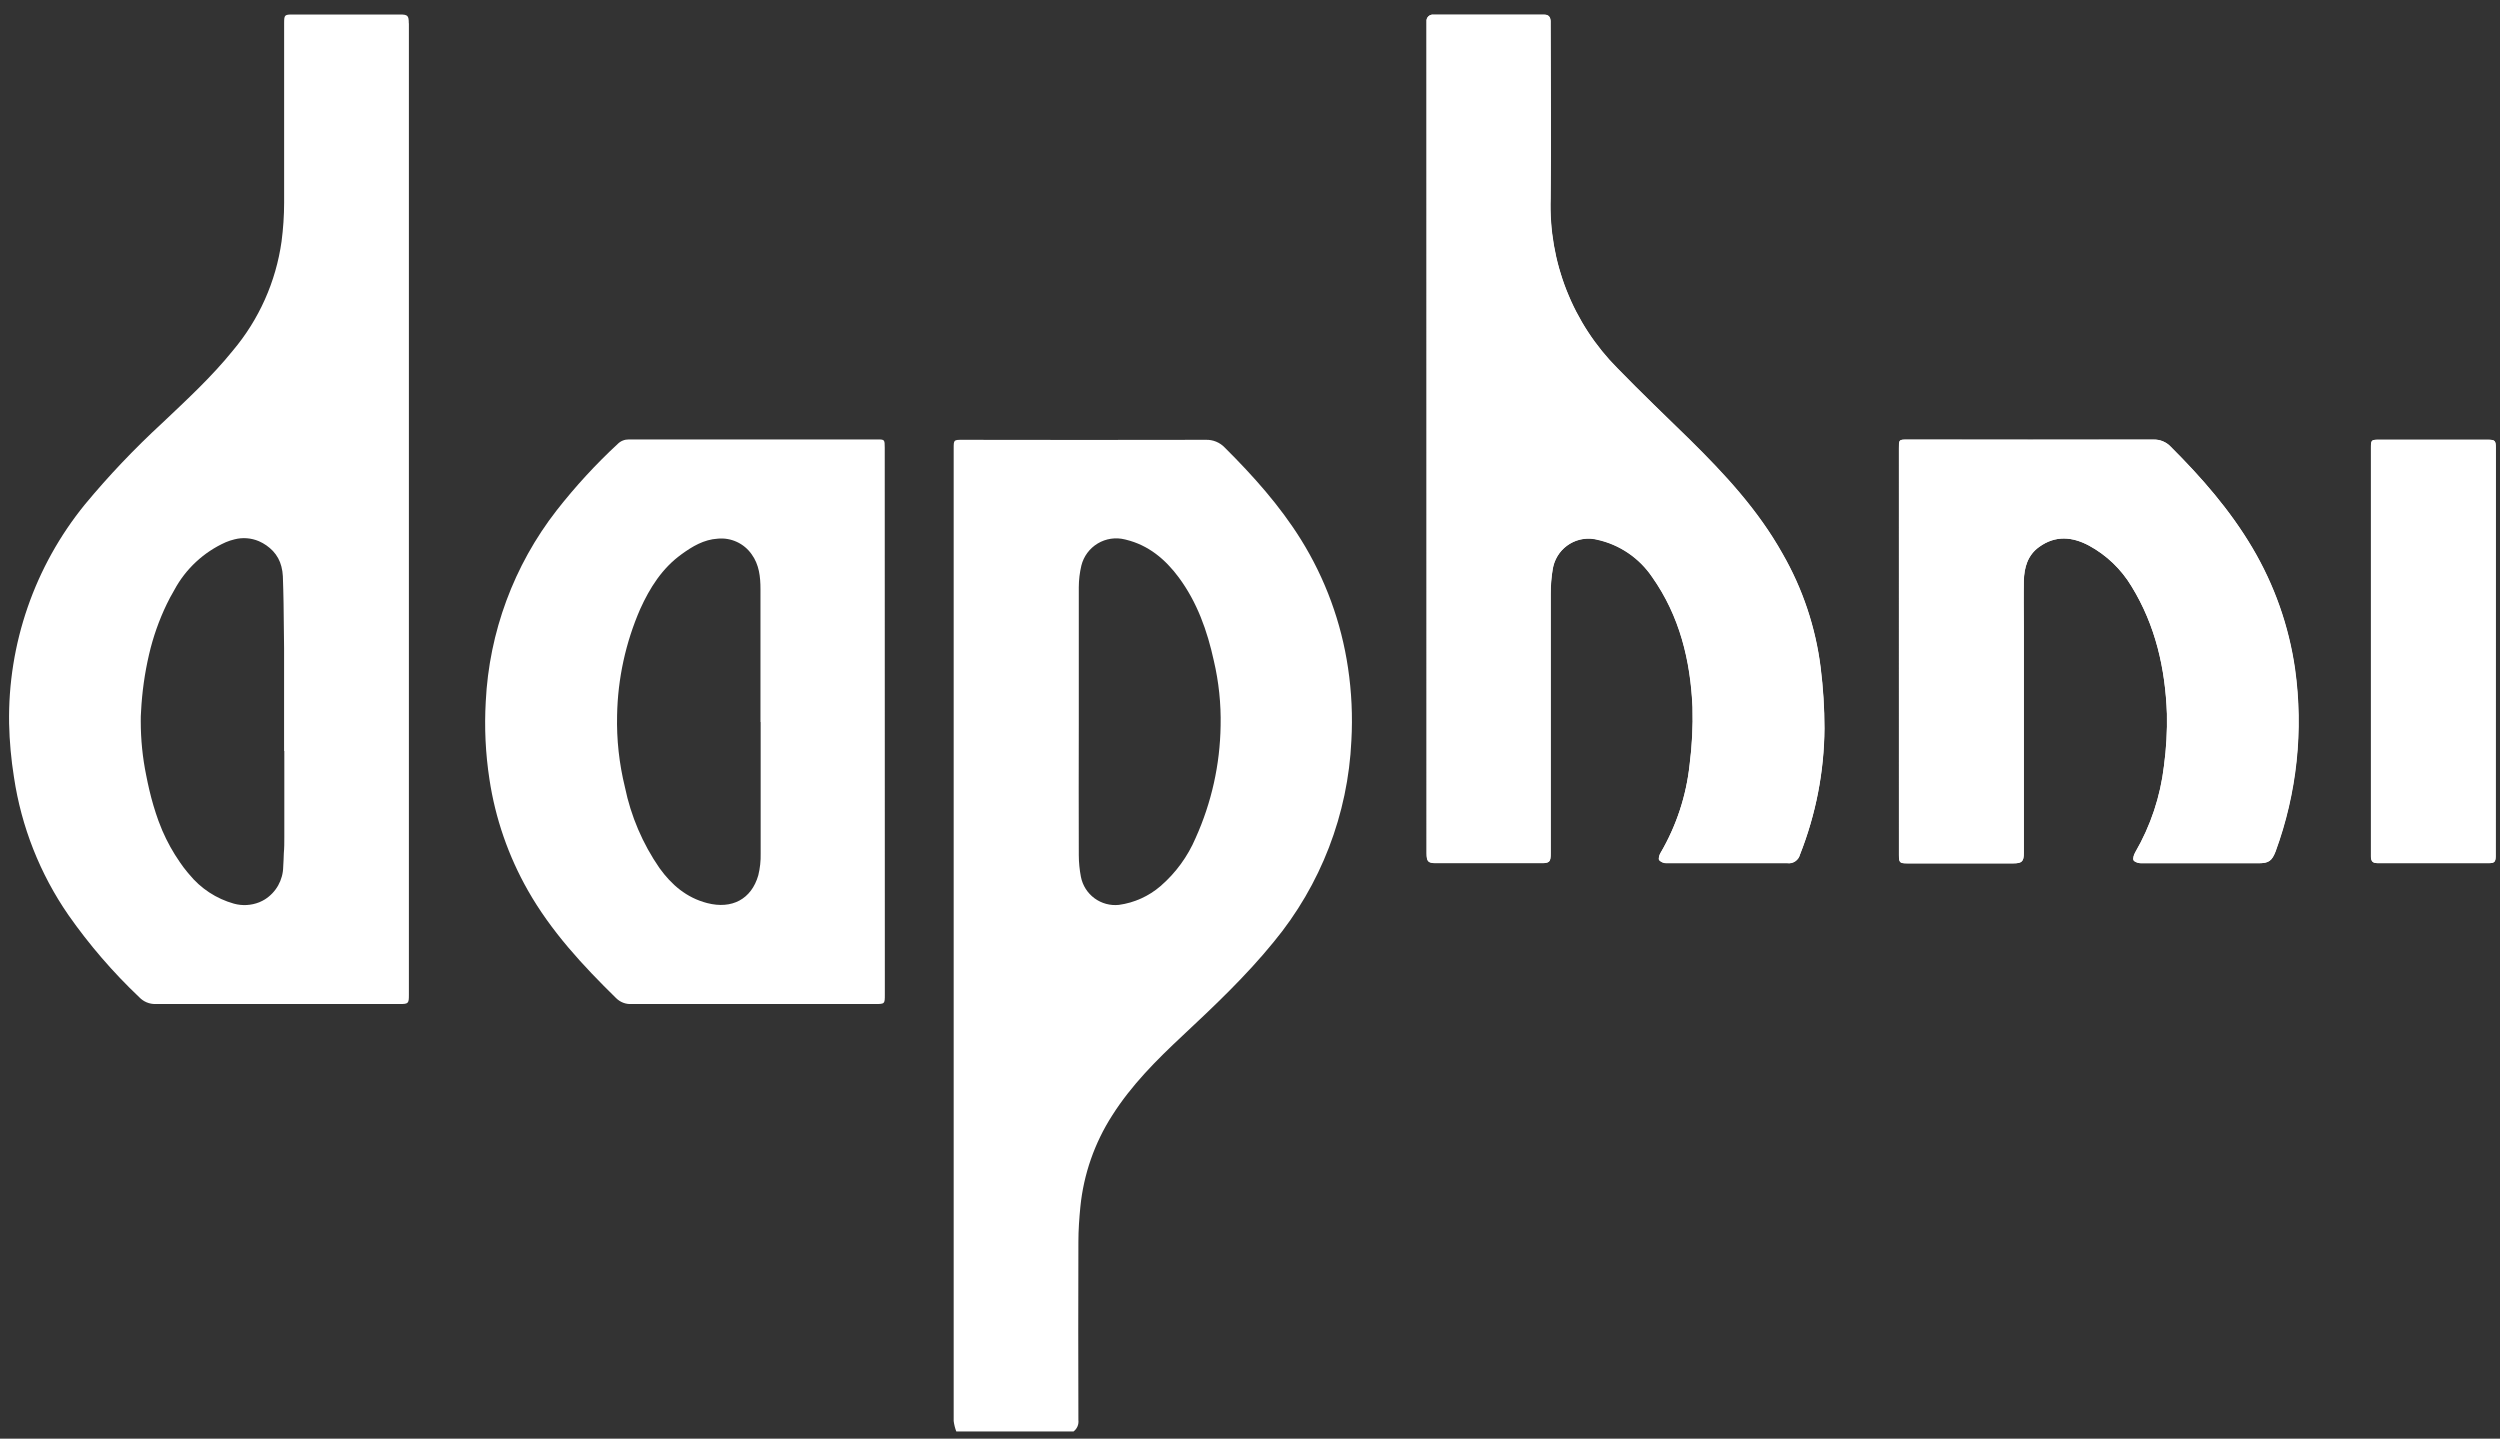
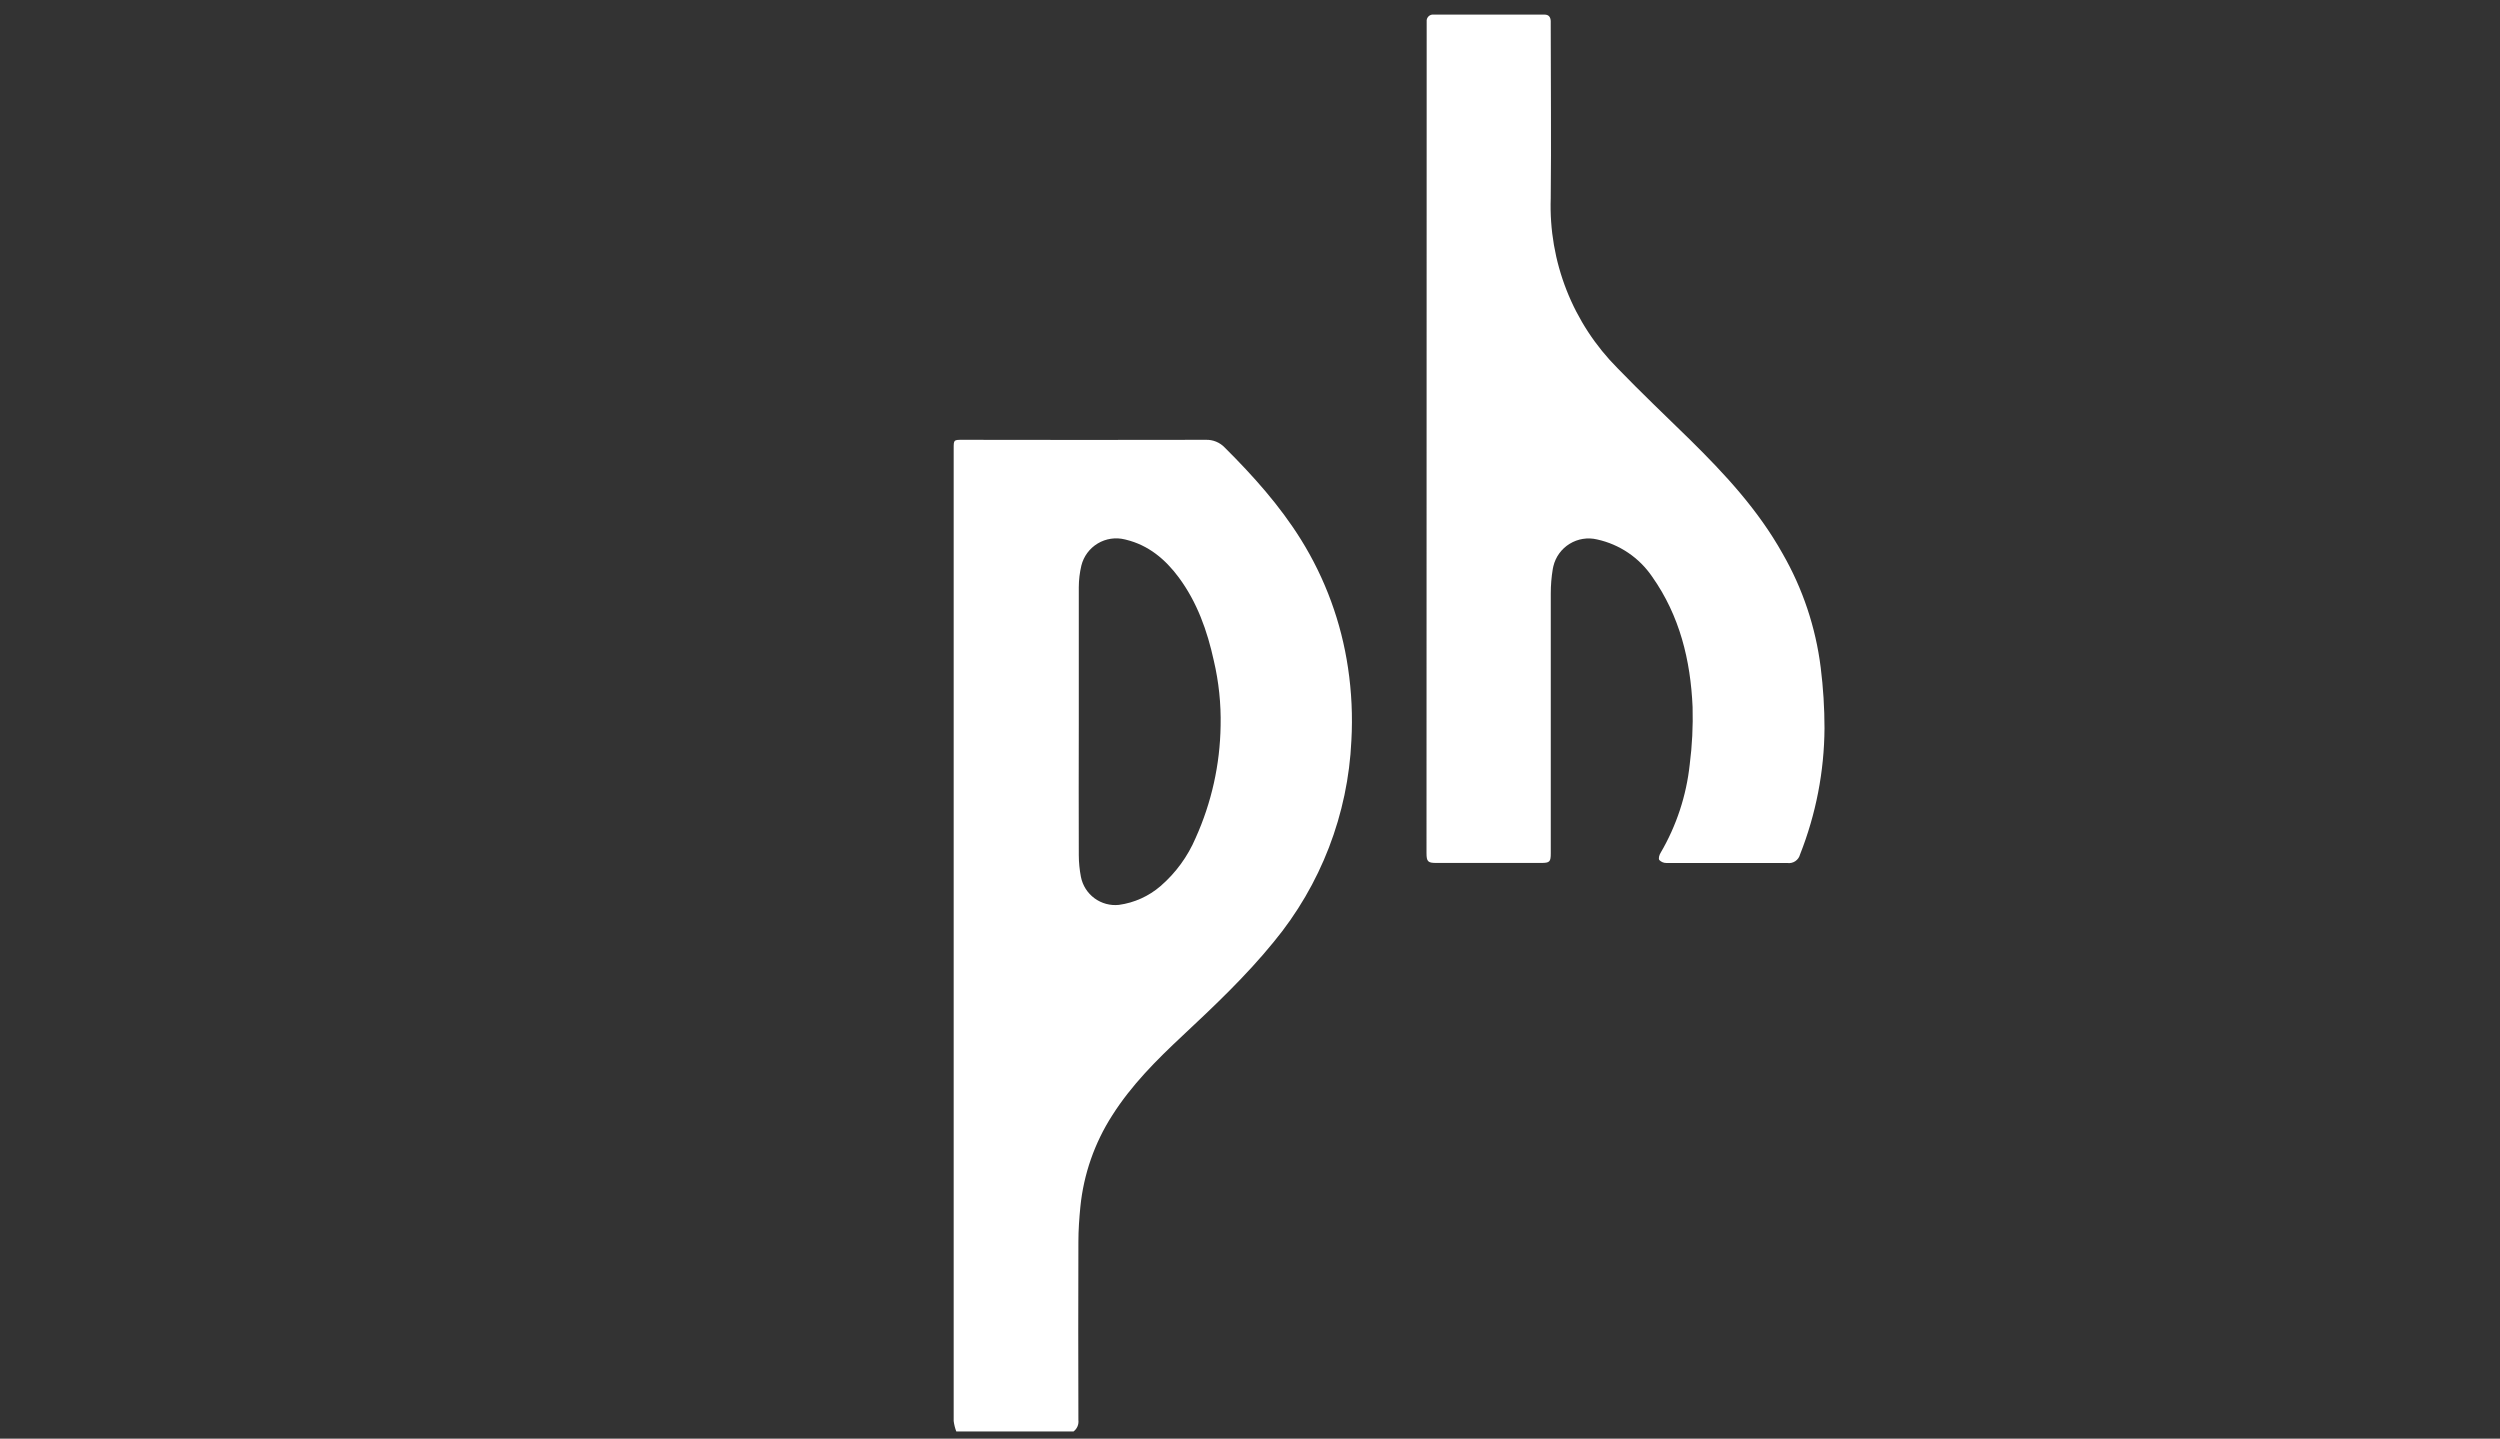
<svg xmlns="http://www.w3.org/2000/svg" width="106" height="61" viewBox="0 0 106 61" fill="none">
  <rect x="0" y="0" width="106" height="61" fill="#333333" stroke="none" />
-   <path d="M60.492 36.184C60.492 36.541 60.552 36.601 60.903 36.601H65.326C65.701 36.601 65.746 36.561 65.746 36.181V25.181C65.746 24.829 65.774 24.478 65.832 24.131C65.865 23.932 65.936 23.741 66.043 23.569C66.149 23.397 66.288 23.248 66.453 23.13C66.617 23.012 66.802 22.928 66.999 22.881C67.196 22.835 67.4 22.828 67.599 22.861L67.708 22.884C68.662 23.091 69.499 23.658 70.047 24.467C71.214 26.121 71.673 28.006 71.76 29.989C71.782 30.804 71.741 31.619 71.637 32.427C71.495 33.747 71.075 35.022 70.405 36.167C70.353 36.256 70.304 36.411 70.347 36.475C70.386 36.516 70.433 36.548 70.486 36.57C70.538 36.592 70.594 36.603 70.65 36.603H75.773C75.893 36.62 76.015 36.593 76.115 36.525C76.215 36.458 76.286 36.356 76.316 36.239C76.988 34.537 77.34 32.725 77.353 30.895C77.353 30.033 77.298 29.171 77.192 28.316C76.98 26.613 76.43 24.97 75.575 23.482C74.538 21.634 73.116 20.106 71.619 18.626C70.602 17.626 69.57 16.641 68.578 15.625C67.639 14.679 66.903 13.551 66.415 12.311C65.927 11.071 65.697 9.745 65.738 8.413C65.772 5.974 65.738 3.536 65.738 1.109V0.893C65.727 0.726 65.648 0.625 65.468 0.625H60.779C60.71 0.615 60.639 0.633 60.583 0.676C60.527 0.718 60.49 0.78 60.481 0.85C60.478 0.871 60.478 0.892 60.481 0.914L60.492 36.184ZM80.514 36.261C80.514 36.574 80.549 36.608 80.862 36.608H85.364C85.728 36.608 85.808 36.529 85.808 36.169V26.571C85.808 25.922 85.797 25.273 85.808 24.626C85.823 24.064 85.97 23.538 86.461 23.188C87.15 22.692 87.862 22.75 88.573 23.133C89.318 23.538 89.94 24.134 90.376 24.861C91.392 26.519 91.807 28.348 91.876 30.263C91.891 31.003 91.85 31.743 91.751 32.476C91.599 33.766 91.184 35.012 90.531 36.136C90.474 36.235 90.417 36.398 90.46 36.479C90.503 36.559 90.672 36.599 90.787 36.601H95.757C96.185 36.601 96.32 36.505 96.479 36.096C97.383 33.623 97.665 30.965 97.301 28.357C97.04 26.545 96.426 24.802 95.493 23.227C94.555 21.633 93.345 20.244 92.032 18.941C91.939 18.842 91.826 18.764 91.7 18.713C91.575 18.661 91.44 18.637 91.304 18.641C87.826 18.648 84.346 18.648 80.866 18.641C80.511 18.641 80.511 18.641 80.511 19.016L80.514 36.261ZM105.82 19.001C105.82 18.676 105.789 18.645 105.46 18.645H100.901C100.535 18.645 100.525 18.645 100.525 19.02V36.306C100.525 36.531 100.6 36.597 100.829 36.597H105.519C105.756 36.597 105.805 36.546 105.813 36.304L105.82 19.001Z" fill="white" />
  <path d="M60.491 0.91C60.484 0.84 60.505 0.77 60.55 0.716C60.594 0.661 60.658 0.626 60.728 0.619C60.749 0.617 60.77 0.617 60.791 0.619H65.481C65.668 0.619 65.74 0.72 65.751 0.887V1.103C65.751 3.541 65.777 5.98 65.751 8.407C65.706 9.738 65.935 11.064 66.422 12.303C66.909 13.543 67.646 14.669 68.585 15.613C69.577 16.637 70.609 17.622 71.626 18.614C73.126 20.089 74.544 21.616 75.581 23.471C76.437 24.958 76.986 26.602 77.198 28.304C77.305 29.16 77.359 30.021 77.359 30.883C77.347 32.714 76.995 34.525 76.323 36.227C76.293 36.344 76.222 36.447 76.121 36.514C76.021 36.581 75.9 36.609 75.78 36.591H70.657C70.601 36.592 70.545 36.581 70.492 36.559C70.44 36.537 70.393 36.505 70.353 36.464C70.311 36.4 70.353 36.244 70.412 36.156C71.082 35.01 71.502 33.736 71.644 32.416C71.748 31.607 71.788 30.792 71.766 29.977C71.68 27.995 71.221 26.11 70.054 24.455C69.506 23.647 68.669 23.08 67.715 22.872C67.318 22.777 66.9 22.844 66.552 23.058C66.205 23.271 65.956 23.614 65.862 24.011C65.852 24.047 65.845 24.084 65.839 24.12C65.781 24.467 65.752 24.818 65.753 25.17V36.169C65.753 36.544 65.713 36.589 65.332 36.589H60.895C60.544 36.589 60.484 36.529 60.484 36.173L60.491 0.91Z" fill="white" />
-   <path d="M37.517 42.162C37.517 42.565 37.517 42.571 37.104 42.571H26.777C26.655 42.578 26.534 42.558 26.421 42.515C26.308 42.471 26.206 42.404 26.12 42.318C24.708 40.934 23.369 39.491 22.384 37.756C21.555 36.297 21.001 34.698 20.752 33.039C20.585 31.95 20.533 30.847 20.596 29.747C20.74 26.802 21.788 23.973 23.597 21.646C24.386 20.636 25.254 19.691 26.193 18.821C26.254 18.76 26.326 18.712 26.406 18.68C26.485 18.648 26.571 18.632 26.657 18.633H37.243C37.5 18.633 37.513 18.652 37.513 18.975L37.517 42.162ZM32.244 30.617V24.977C32.244 24.456 32.188 23.94 31.869 23.501C31.71 23.274 31.494 23.093 31.242 22.977C30.99 22.86 30.712 22.813 30.436 22.839C29.84 22.876 29.358 23.167 28.894 23.503C28.075 24.095 27.555 24.919 27.146 25.821C26.527 27.243 26.194 28.772 26.165 30.323C26.14 31.351 26.252 32.378 26.497 33.376C26.75 34.605 27.248 35.771 27.96 36.803C28.474 37.518 29.108 38.064 29.986 38.291C31.033 38.561 31.862 38.126 32.152 37.111C32.226 36.811 32.259 36.502 32.252 36.194C32.252 34.333 32.252 32.474 32.252 30.617H32.244Z" fill="white" />
-   <path d="M80.518 19.012C80.518 18.637 80.518 18.637 80.873 18.637H91.311C91.447 18.633 91.582 18.657 91.707 18.709C91.832 18.761 91.946 18.838 92.039 18.937C93.352 20.25 94.558 21.629 95.505 23.227C96.438 24.802 97.052 26.545 97.313 28.357C97.678 30.965 97.396 33.623 96.492 36.096C96.334 36.505 96.197 36.601 95.77 36.601H90.799C90.739 36.604 90.679 36.595 90.623 36.574C90.567 36.553 90.516 36.52 90.473 36.479C90.43 36.402 90.486 36.235 90.544 36.136C91.193 35.011 91.605 33.766 91.754 32.476C91.853 31.743 91.895 31.003 91.879 30.263C91.812 28.348 91.397 26.511 90.379 24.861C89.943 24.134 89.32 23.538 88.576 23.133C87.865 22.758 87.153 22.692 86.464 23.188C85.972 23.538 85.827 24.062 85.812 24.626C85.794 25.273 85.812 25.922 85.812 26.571V36.166C85.812 36.526 85.731 36.604 85.367 36.604H80.865C80.552 36.604 80.516 36.571 80.516 36.257L80.518 19.012Z" fill="white" />
-   <path d="M105.82 36.306C105.82 36.548 105.763 36.598 105.525 36.598H100.836C100.608 36.598 100.542 36.533 100.532 36.308V19.019C100.532 18.644 100.532 18.644 100.907 18.644H105.466C105.794 18.644 105.825 18.676 105.825 19.001L105.82 36.306Z" fill="white" />
  <path d="M57.156 28.317C56.871 26.387 56.192 24.535 55.161 22.878C54.258 21.43 53.133 20.175 51.931 18.978C51.828 18.869 51.703 18.784 51.565 18.727C51.426 18.67 51.277 18.643 51.128 18.648C47.691 18.655 44.253 18.655 40.811 18.648C40.436 18.648 40.436 18.648 40.436 19.023V60.251C40.455 60.403 40.492 60.551 40.547 60.694H45.518C45.592 60.638 45.65 60.565 45.686 60.48C45.722 60.395 45.735 60.302 45.724 60.21C45.716 57.689 45.716 55.168 45.724 52.647C45.724 52.152 45.76 51.657 45.808 51.163C45.947 49.785 46.41 48.458 47.159 47.292C47.973 46.009 49.035 44.947 50.138 43.916C51.49 42.65 52.833 41.38 54.005 39.939C56.001 37.524 57.157 34.525 57.299 31.395C57.356 30.367 57.308 29.336 57.156 28.317ZM51.754 30.769C51.73 32.412 51.37 34.033 50.694 35.531C50.36 36.316 49.85 37.014 49.205 37.572C48.706 38.001 48.094 38.278 47.442 38.367C47.074 38.406 46.704 38.306 46.406 38.086C46.108 37.867 45.903 37.543 45.831 37.18C45.773 36.877 45.742 36.569 45.741 36.261C45.731 34.374 45.741 32.487 45.741 30.6V24.896C45.742 24.587 45.779 24.279 45.85 23.979C45.948 23.587 46.198 23.25 46.544 23.043C46.891 22.835 47.305 22.774 47.697 22.872L47.742 22.883C48.697 23.116 49.406 23.711 49.978 24.481C50.76 25.536 51.188 26.744 51.465 28.01C51.677 28.914 51.774 29.841 51.754 30.769Z" fill="white" />
-   <path d="M17.333 0.99C17.333 0.662 17.288 0.615 16.958 0.615H12.402C12.069 0.615 12.047 0.639 12.047 0.971V8.602C12.046 9.149 12.009 9.695 11.938 10.238C11.699 11.943 10.984 13.546 9.875 14.863C8.967 15.988 7.915 16.953 6.874 17.941C5.708 19.015 4.615 20.165 3.603 21.385C1.469 24.007 0.329 27.299 0.386 30.679C0.403 31.441 0.472 32.2 0.592 32.952C0.905 35.053 1.695 37.054 2.903 38.801C3.784 40.059 4.789 41.225 5.904 42.282C5.992 42.375 6.099 42.449 6.217 42.499C6.335 42.548 6.462 42.573 6.591 42.571H16.943C17.318 42.571 17.337 42.547 17.337 42.183V0.99H17.333ZM12.055 31.844V35.501C12.055 35.727 12.055 35.952 12.034 36.177C12.034 36.364 12.015 36.552 12.008 36.751C12.004 37.028 11.93 37.299 11.795 37.541C11.659 37.783 11.465 37.987 11.231 38.135C11.195 38.157 11.16 38.176 11.124 38.195C11.089 38.214 11.038 38.236 10.995 38.255C10.652 38.392 10.274 38.413 9.918 38.315C9.173 38.106 8.51 37.672 8.022 37.071C7.996 37.043 7.973 37.013 7.947 36.983C7.892 36.917 7.838 36.852 7.787 36.782L7.632 36.565C7.337 36.141 7.086 35.688 6.881 35.214C6.823 35.076 6.769 34.937 6.716 34.796C6.563 34.371 6.435 33.937 6.332 33.496C6.283 33.29 6.24 33.084 6.199 32.875C6.045 32.122 5.968 31.354 5.968 30.585C5.968 30.446 5.968 30.306 5.981 30.165C6.022 29.352 6.135 28.545 6.319 27.753C6.489 27.016 6.741 26.3 7.069 25.618C7.161 25.431 7.256 25.243 7.369 25.056L7.388 25.022C7.871 24.12 8.641 23.405 9.575 22.989C9.696 22.938 9.822 22.897 9.95 22.867C10.292 22.78 10.653 22.809 10.978 22.947C11.203 23.045 11.405 23.187 11.574 23.364C11.747 23.549 11.869 23.775 11.931 24.02C11.966 24.155 11.987 24.293 11.993 24.433C12.008 24.808 12.015 25.183 12.023 25.573C12.034 26.207 12.04 26.841 12.045 27.475V31.84L12.055 31.844Z" fill="white" />
</svg>